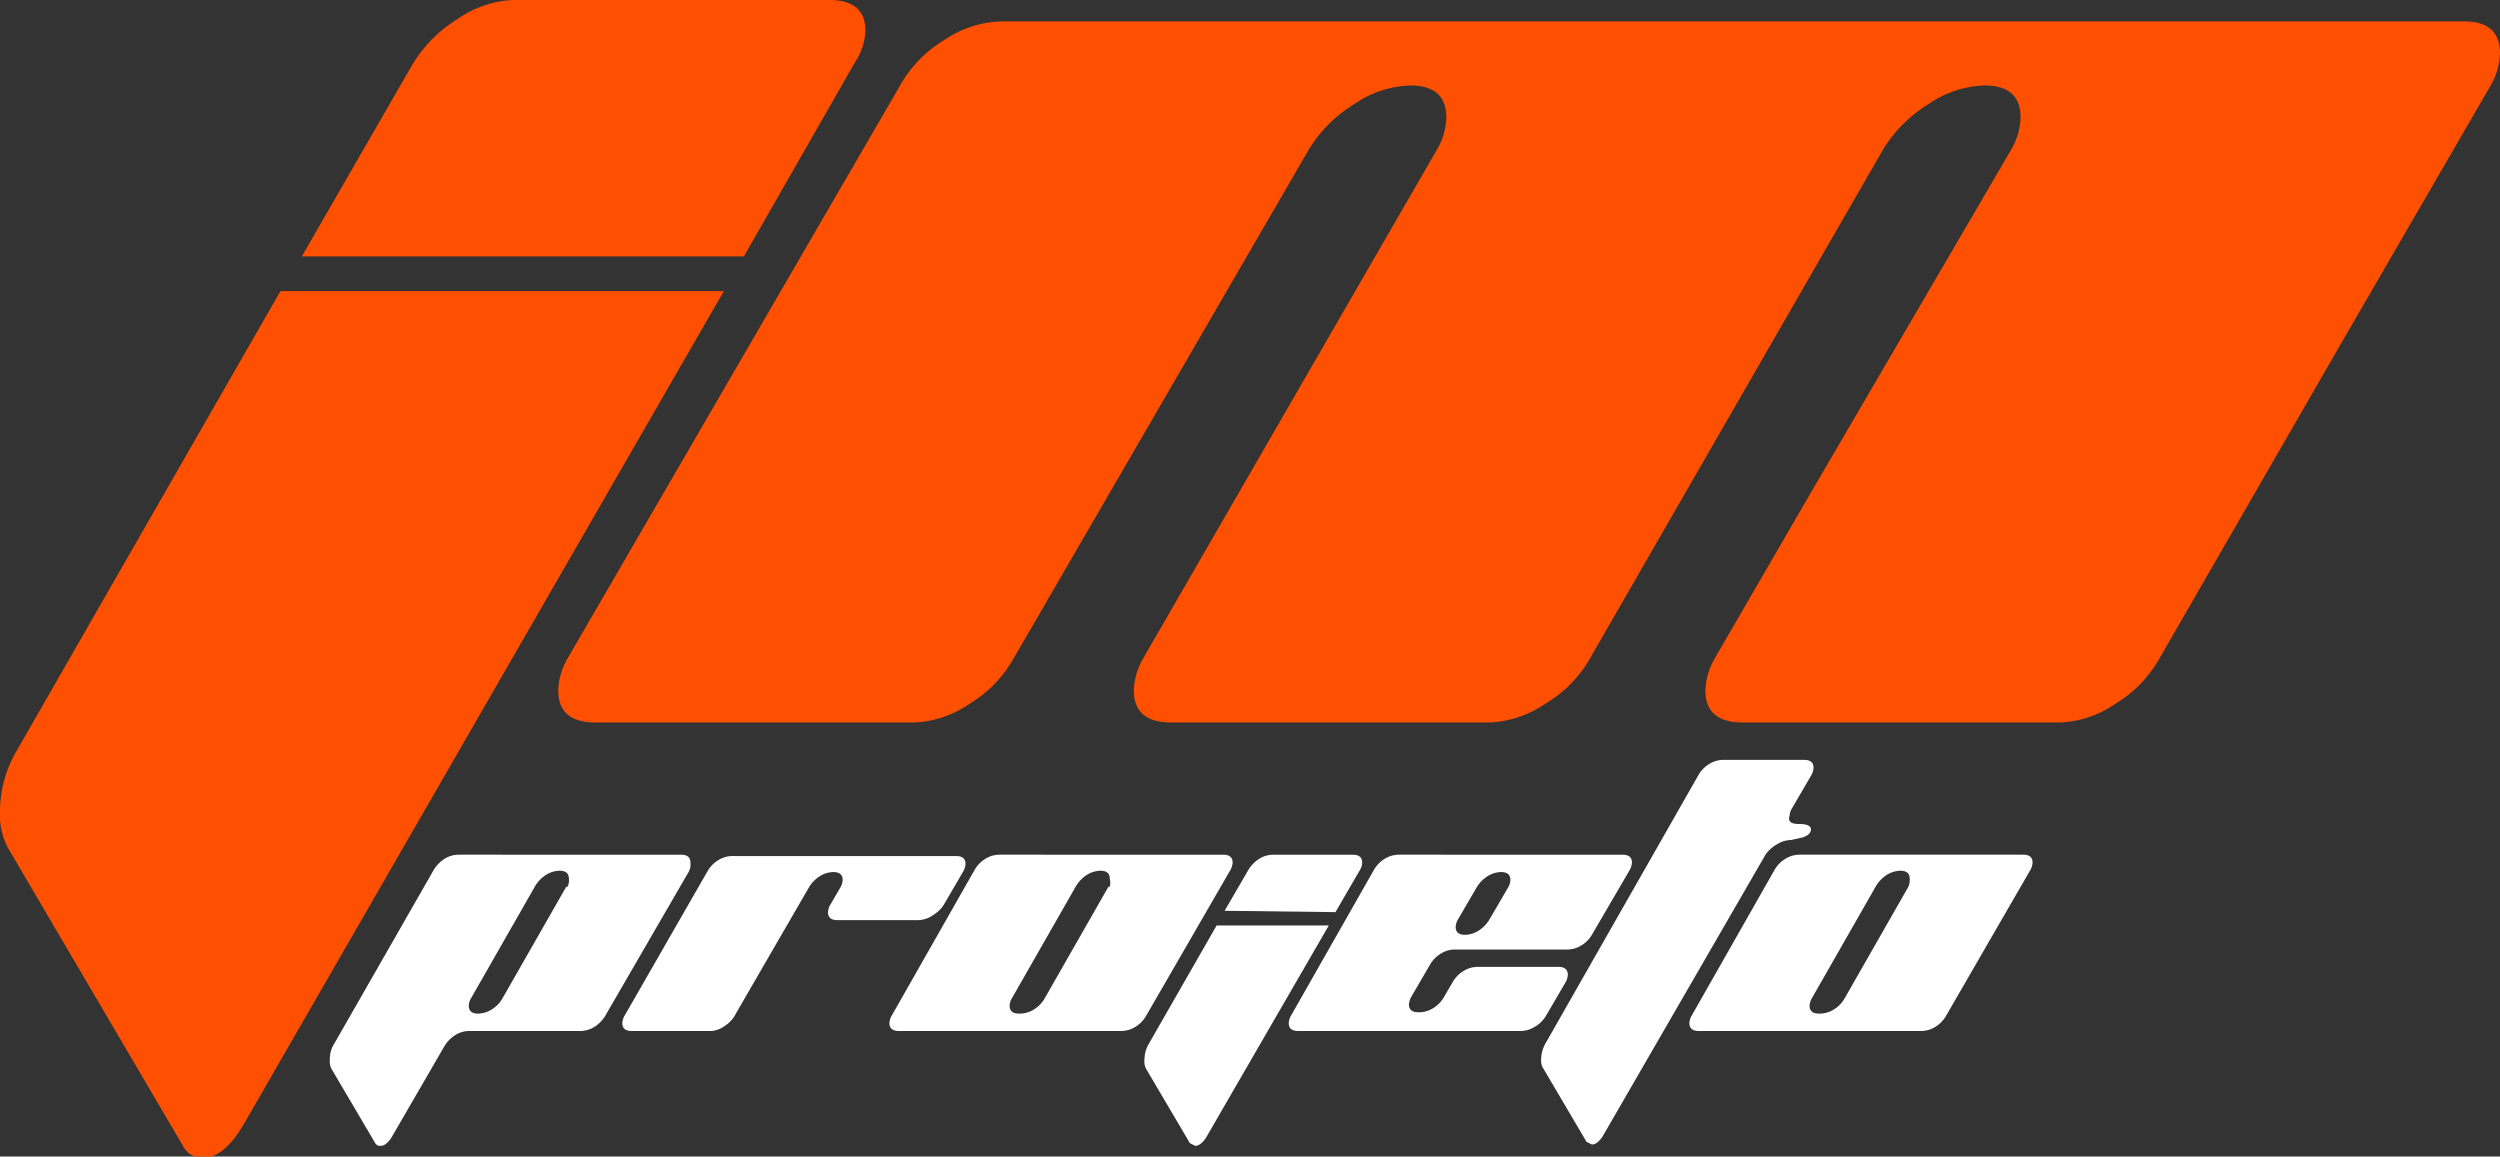
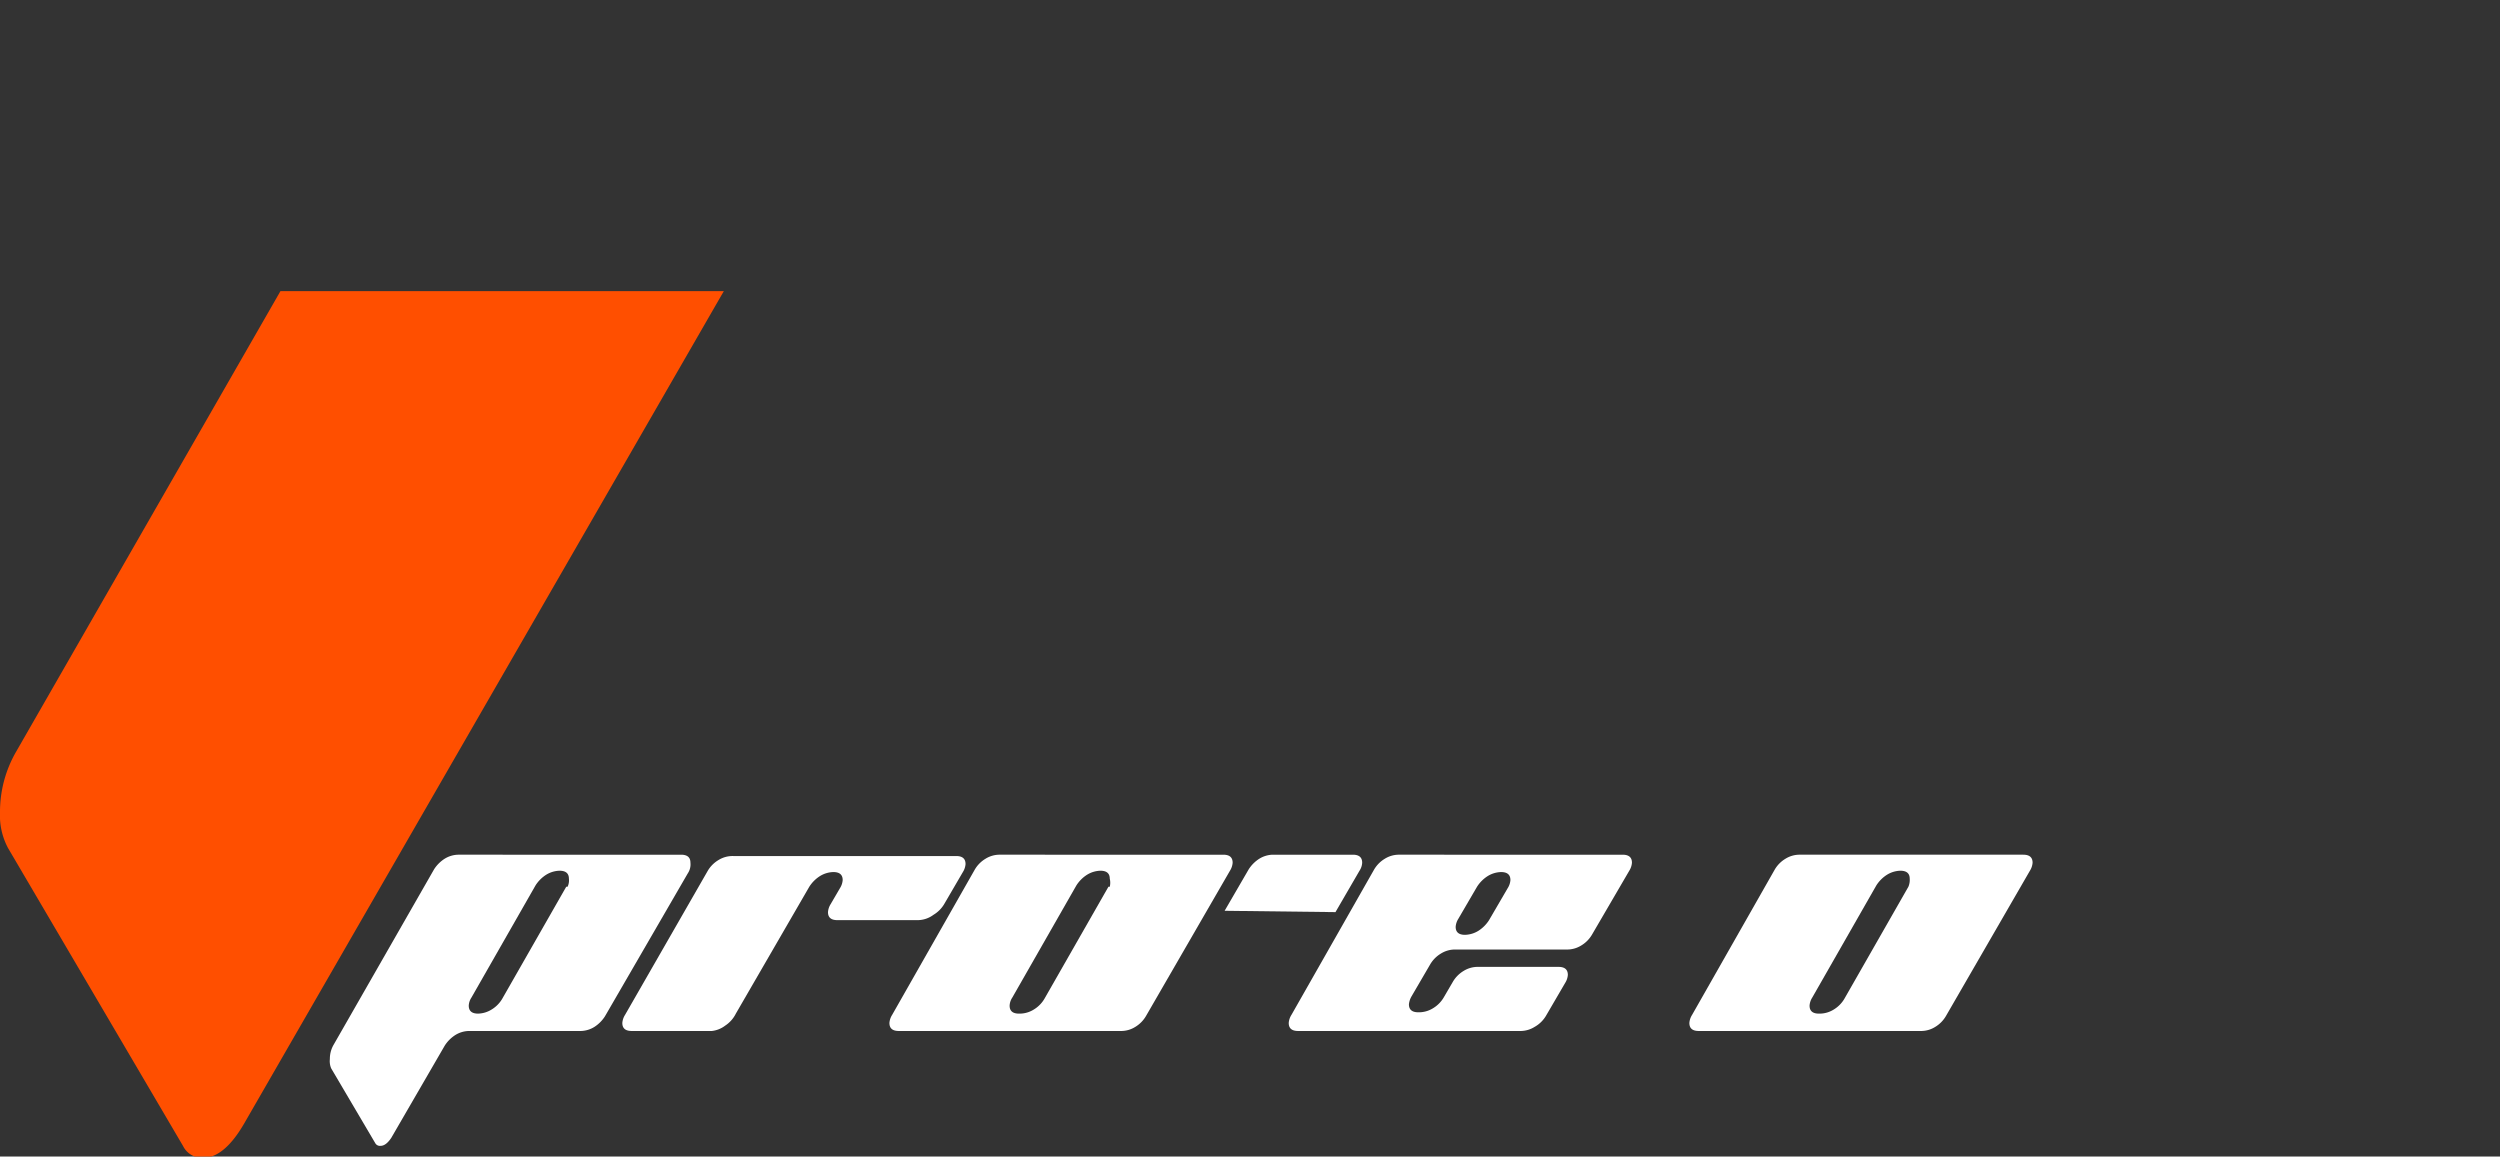
<svg xmlns="http://www.w3.org/2000/svg" id="Camada_1" data-name="Camada 1" viewBox="0 0 187.2 86.6">
  <rect x="0" y="0" width="187.2" height="86.6" fill="#333333" stroke="none" />
  <title>logo-jmprojeto-criacao-de-sites-2018</title>
-   <path d="M187.2,4q0-2.4-2.7-2.4H74.9A8.1,8.1,0,0,0,70.7,3a9.3,9.3,0,0,0-3.3,3.4L42.5,49.3a5.1,5.1,0,0,0-.7,2.4q0,2.4,2.8,2.4H68.5a7.9,7.9,0,0,0,4.1-1.4,9.3,9.3,0,0,0,3.3-3.4L98,11.2a10.3,10.3,0,0,1,3.4-3.4,7.8,7.8,0,0,1,4.2-1.4q2.7,0,2.7,2.4a5,5,0,0,1-.7,2.4l-22,38.1a5.1,5.1,0,0,0-.7,2.4q0,2.4,2.8,2.4h23.9a8,8,0,0,0,4.1-1.4,9.2,9.2,0,0,0,3.3-3.3l22-38.2a10.3,10.3,0,0,1,3.4-3.4,7.8,7.8,0,0,1,4.2-1.4q2.7,0,2.7,2.4a5.1,5.1,0,0,1-.7,2.4L135.3,37.4h0l-6.9,11.9a5.1,5.1,0,0,0-.7,2.4q0,2.4,2.8,2.4h23.8a7.9,7.9,0,0,0,4.1-1.4,9.3,9.3,0,0,0,3.3-3.4l13.9-24.1h0L186.5,6.4A5.1,5.1,0,0,0,187.2,4Z" fill="#ff4f00" />
  <path d="M21,21.8,1.2,56.3A9,9,0,0,0,0,60.8a5.2,5.2,0,0,0,.6,2.7L13.7,85.8a1.6,1.6,0,0,0,1.5.9q1.6,0,3.1-2.6L54.2,21.8Z" fill="#ff4f00" />
-   <path d="M62.1,0H38.4a7.8,7.8,0,0,0-4.1,1.4,10.2,10.2,0,0,0-3.4,3.4L22.6,19.2H55.7L64,4.7a4.6,4.6,0,0,0,.8-2.4Q64.8,0,62.1,0Z" fill="#ff4f00" />
  <path d="M51.7,64.6q0-.6-.7-.6H34.3a2,2,0,0,0-1,.3,2.6,2.6,0,0,0-.8.8L25,78.2a2.1,2.1,0,0,0-.3,1.1,1.4,1.4,0,0,0,.1.7l3.3,5.6a.4.4,0,0,0,.4.2q.4,0,.8-.6l4-6.9a2.6,2.6,0,0,1,.8-.8,2,2,0,0,1,1-.3h8.4a2,2,0,0,0,1-.3,2.6,2.6,0,0,0,.8-.8l6.2-10.7A1.2,1.2,0,0,0,51.7,64.6Zm-9.3,1.8-4.8,8.4a2.3,2.3,0,0,1-.8.8,2,2,0,0,1-1,.3q-.7,0-.7-.6a1.2,1.2,0,0,1,.2-.6l4.8-8.4a2.6,2.6,0,0,1,.8-.8,2,2,0,0,1,1-.3q.7,0,.7.6A1.1,1.1,0,0,1,42.5,66.4Z" fill="#fff" />
  <path d="M69.9,68.5a2.3,2.3,0,0,0,.8-.8l1.4-2.4a1.3,1.3,0,0,0,.2-.6q0-.6-.7-.6H54.9a2,2,0,0,0-1.1.3,2.3,2.3,0,0,0-.8.8L46.8,76a1.3,1.3,0,0,0-.2.6q0,.6.7.6h6a2,2,0,0,0,1-.4,2.3,2.3,0,0,0,.8-.9l5.5-9.5a2.6,2.6,0,0,1,.8-.8,2,2,0,0,1,1-.3q.7,0,.7.6a1.3,1.3,0,0,1-.2.6l-.7,1.2a1.3,1.3,0,0,0-.2.6q0,.6.7.6h6A2,2,0,0,0,69.9,68.5Z" fill="#fff" />
  <path d="M92.1,65.2a1.3,1.3,0,0,0,.2-.6q0-.6-.7-.6H74.9a2,2,0,0,0-1.1.3,2.3,2.3,0,0,0-.8.8L66.8,76a1.3,1.3,0,0,0-.2.6q0,.6.7.6H84a2,2,0,0,0,1-.3,2.3,2.3,0,0,0,.8-.8Zm-9.1,1.2-4.8,8.4a2.3,2.3,0,0,1-.8.8,2,2,0,0,1-1.1.3q-.7,0-.7-.6a1.2,1.2,0,0,1,.2-.6l4.8-8.4a2.6,2.6,0,0,1,.8-.8,2,2,0,0,1,1-.3q.7,0,.7.6A1.3,1.3,0,0,1,83.1,66.4Z" fill="#fff" />
  <path d="M115.8,76l1.4-2.4a1.3,1.3,0,0,0,.2-.6q0-.6-.7-.6h-6a2,2,0,0,0-1.1.3,2.3,2.3,0,0,0-.8.8l-.7,1.2a2.3,2.3,0,0,1-.8.8,2,2,0,0,1-1.1.3q-.7,0-.7-.6a1.5,1.5,0,0,1,.2-.6l1.4-2.4a2.3,2.3,0,0,1,.8-.8,2,2,0,0,1,1-.3h8.4a2,2,0,0,0,1.1-.3,2.3,2.3,0,0,0,.8-.8l2.8-4.8a1.3,1.3,0,0,0,.2-.6q0-.6-.7-.6H104.8a2,2,0,0,0-1.1.3,2.3,2.3,0,0,0-.8.8L96.7,76a1.3,1.3,0,0,0-.2.6q0,.6.7.6h16.7a2,2,0,0,0,1-.3A2.3,2.3,0,0,0,115.8,76Zm-6.6-7.2,1.4-2.4a2.6,2.6,0,0,1,.8-.8,2,2,0,0,1,1-.3q.7,0,.7.6a1.3,1.3,0,0,1-.2.6l-1.4,2.4a2.6,2.6,0,0,1-.8.8,2,2,0,0,1-1,.3q-.7,0-.7-.6A1.3,1.3,0,0,1,109.2,68.8Z" fill="#fff" />
-   <path d="M133.1,63.2a2,2,0,0,1,1-.3l.9-.2q.6-.2.6-.6t-.9-.4-.7-.6a1.3,1.3,0,0,1,.2-.6l1.4-2.4a1.3,1.3,0,0,0,.2-.6q0-.6-.7-.6h-6a2,2,0,0,0-1.1.3,2.3,2.3,0,0,0-.8.8L115.8,78a2.6,2.6,0,0,0-.4,1.3,1.2,1.2,0,0,0,.1.6l3.3,5.6.4.2q.4,0,.8-.6L132.2,64A2.6,2.6,0,0,1,133.1,63.2Z" fill="#fff" />
  <path d="M151.5,64H134.8a2,2,0,0,0-1.1.3,2.3,2.3,0,0,0-.8.8L126.7,76a1.3,1.3,0,0,0-.2.6q0,.6.7.6h16.7a2,2,0,0,0,1-.3,2.3,2.3,0,0,0,.8-.8L152,65.2a1.3,1.3,0,0,0,.2-.6Q152.2,64,151.5,64Zm-8.6,2.4-4.8,8.4a2.3,2.3,0,0,1-.8.8,2,2,0,0,1-1.1.3q-.7,0-.7-.6a1.3,1.3,0,0,1,.2-.6l4.8-8.4a2.6,2.6,0,0,1,.8-.8,2,2,0,0,1,1-.3q.7,0,.7.6A1.3,1.3,0,0,1,142.9,66.4Z" fill="#fff" />
-   <path d="M91.1,69.3,86,78.2a2.3,2.3,0,0,0-.3,1.1,1.3,1.3,0,0,0,.1.7l3.3,5.6.4.2q.4,0,.8-.6l9.2-15.9Z" fill="#fff" />
  <path d="M100,68.3l1.8-3.1a1.2,1.2,0,0,0,.2-.6q0-.6-.7-.6h-6a2,2,0,0,0-1,.3,2.6,2.6,0,0,0-.8.8l-1.8,3.1Z" fill="#fff" />
</svg>